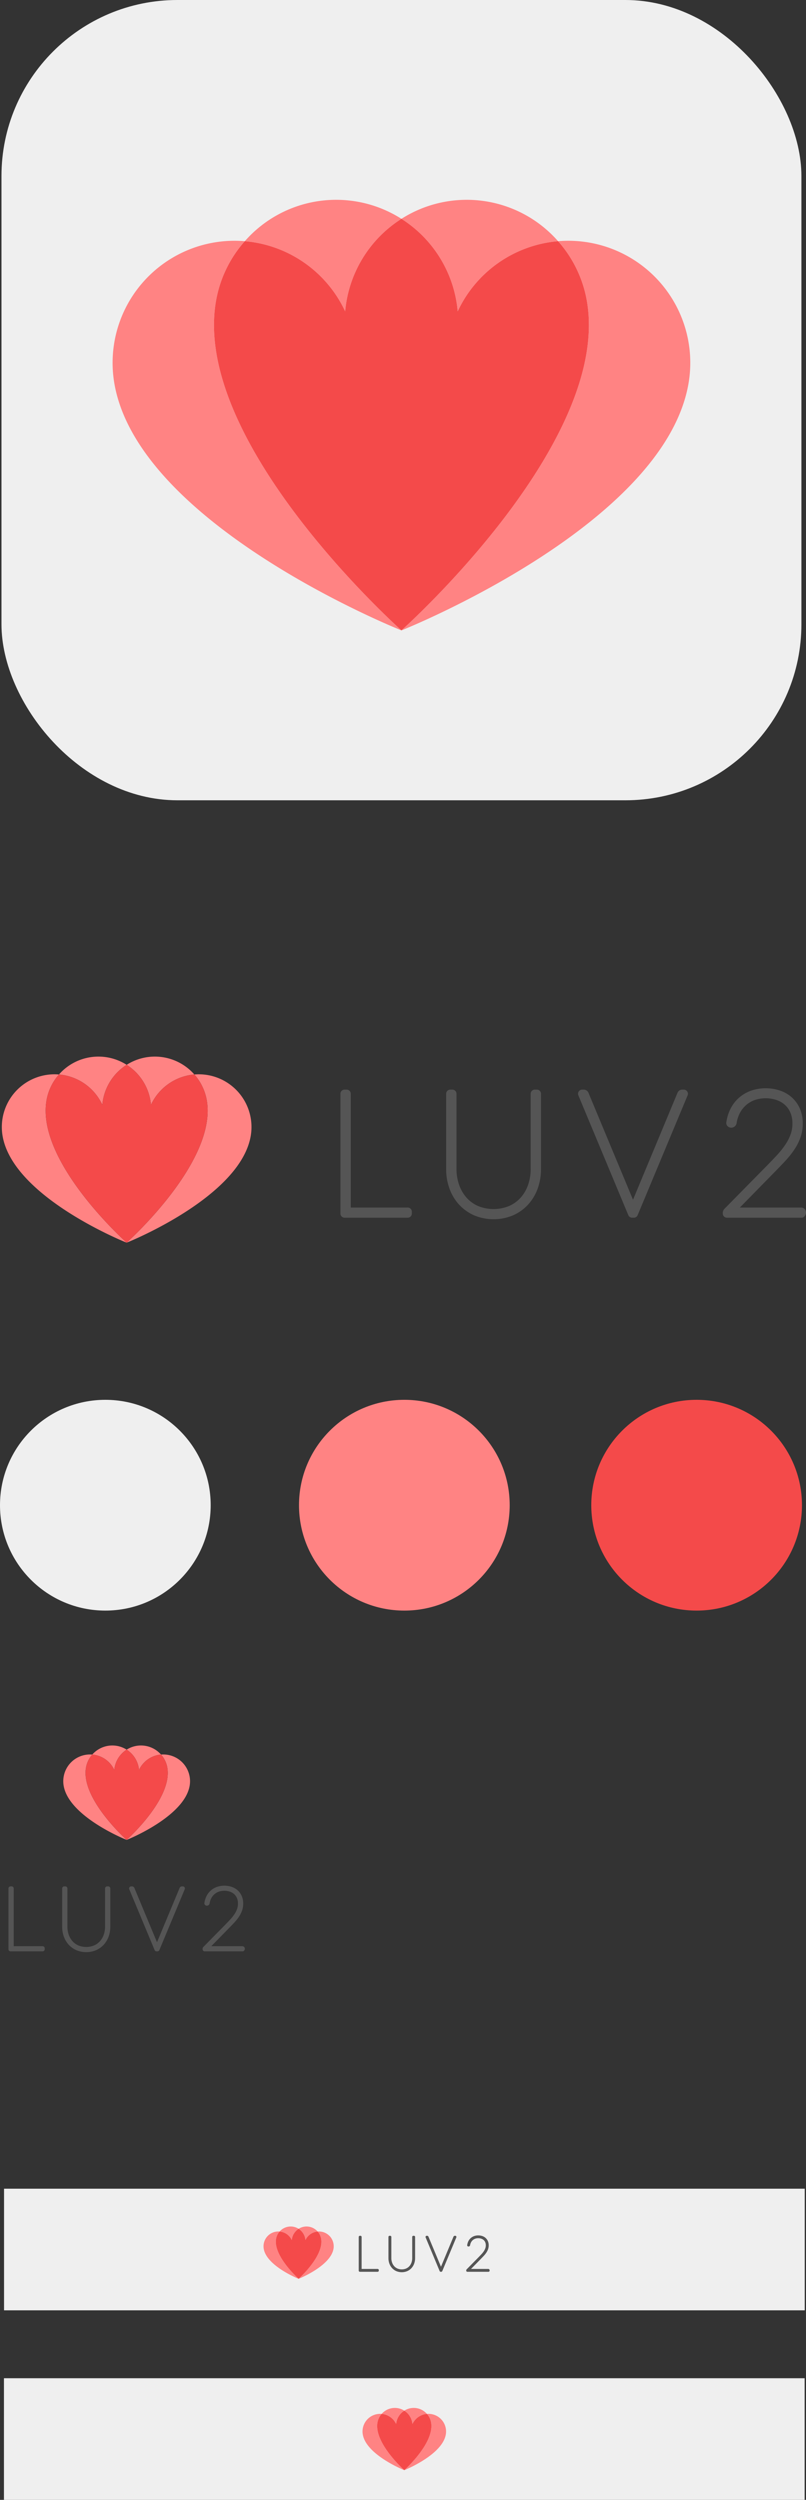
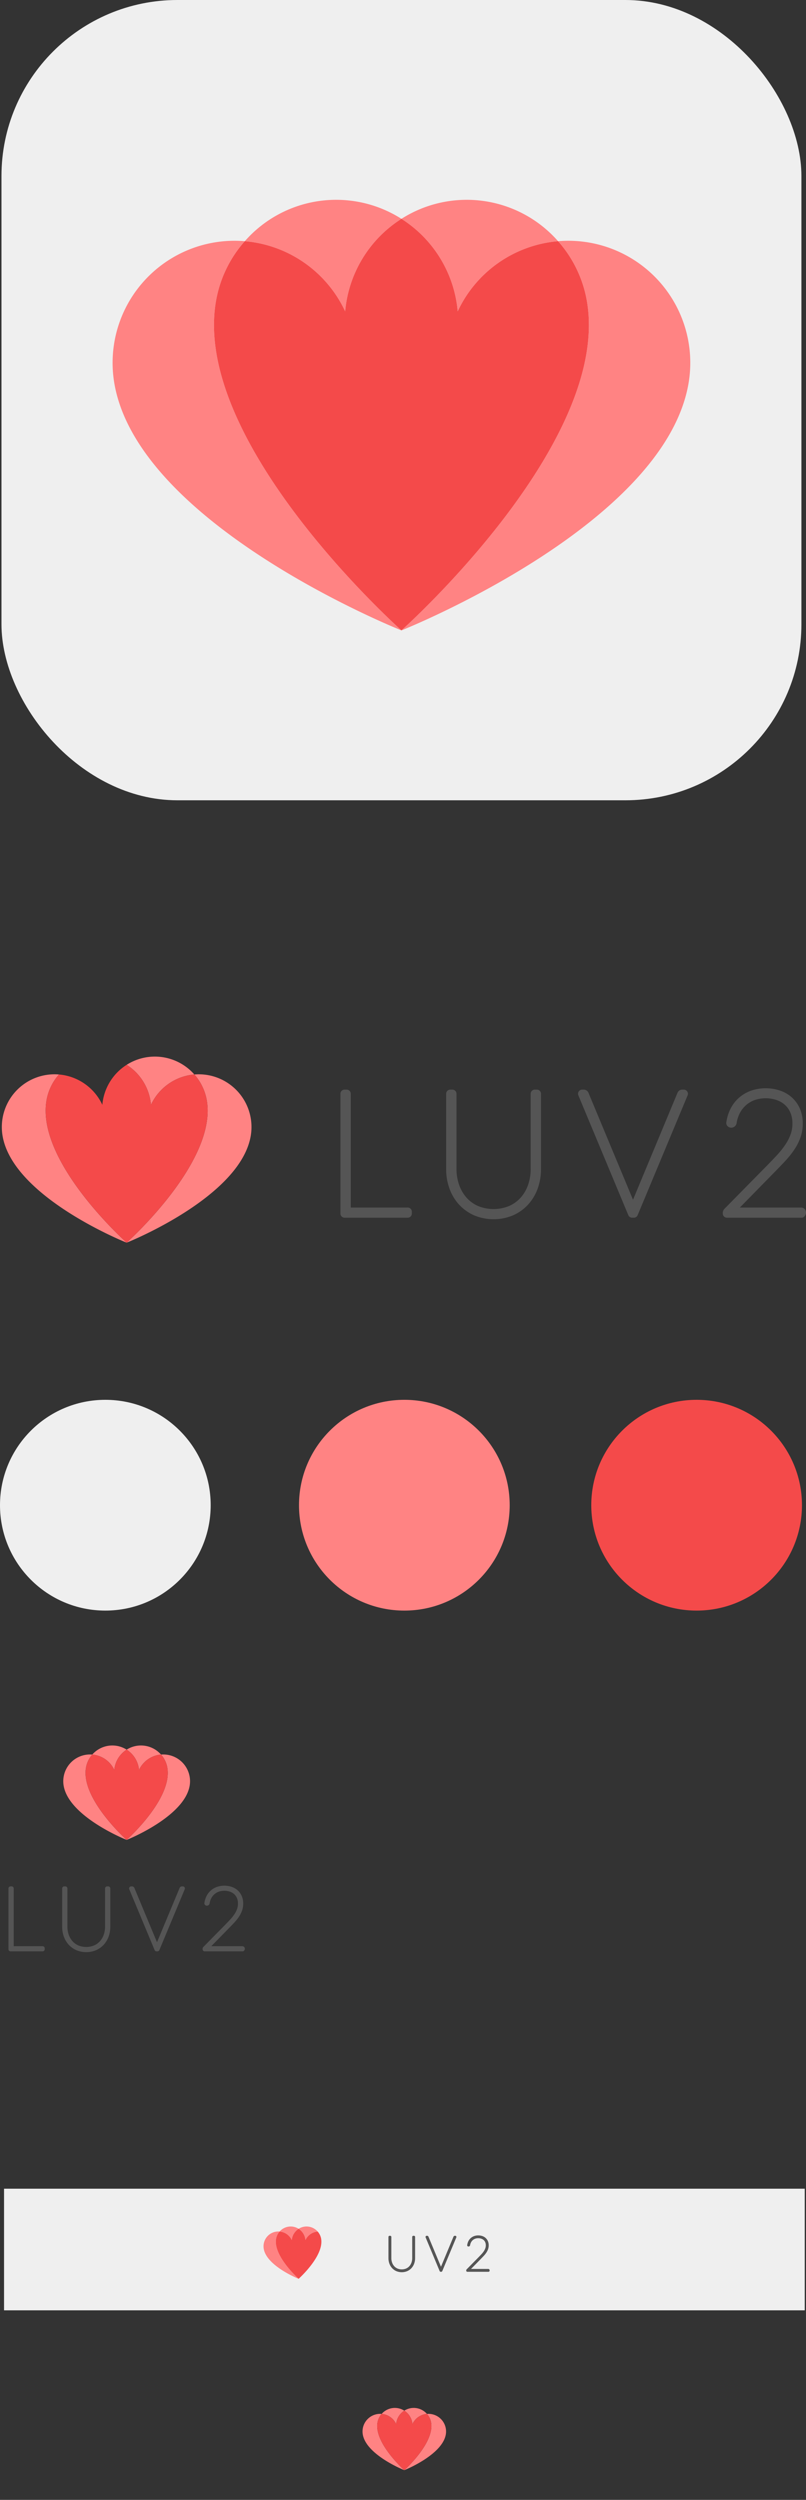
<svg xmlns="http://www.w3.org/2000/svg" id="Layer_1" data-name="Layer 1" viewBox="0 0 192.495 596.779">
  <rect x="0" y="0" width="192.495" height="596.779" fill="#333333" stroke="none" />
  <defs>
    <style>.cls-1{fill:#efefef;}.cls-2{fill:#ff8383;}.cls-3{fill:#f44a4a;}.cls-4,.cls-5{fill:#555;}.cls-4{stroke:#555;stroke-linecap:round;stroke-linejoin:round;stroke-width:0.556px;}</style>
  </defs>
-   <rect class="cls-1" x="0.943" y="567.744" width="191.228" height="29.035" />
  <path class="cls-2" d="M98.5,578.681a4.219,4.219,0,0,1,3.466-2.422,4.197,4.197,0,0,0-5.409-.772A4.219,4.219,0,0,1,98.5,578.681Z" />
-   <path class="cls-2" d="M90.156,578.311a4.185,4.185,0,0,1,.993-2.052,4.212,4.212,0,0,0-4.502,4.928c.855,4.848,9.672,8.411,9.909,8.505l.001-.001C96.353,589.509,89.302,583.153,90.156,578.311Z" />
+   <path class="cls-2" d="M90.156,578.311a4.185,4.185,0,0,1,.993-2.052,4.212,4.212,0,0,0-4.502,4.928c.855,4.848,9.672,8.411,9.909,8.505l.001-.001C96.353,589.509,89.302,583.153,90.156,578.311" />
  <path class="cls-2" d="M94.614,578.681a4.219,4.219,0,0,1,1.943-3.194,4.197,4.197,0,0,0-5.409.772A4.219,4.219,0,0,1,94.614,578.681Z" />
  <path class="cls-2" d="M103.051,576.308a4.214,4.214,0,0,0-1.085-.049,4.186,4.186,0,0,1,.993,2.052c.854,4.843-6.197,11.198-6.401,11.381l.001.001c.237-.095,9.054-3.658,9.909-8.505A4.212,4.212,0,0,0,103.051,576.308Z" />
  <path class="cls-3" d="M102.958,578.311a4.186,4.186,0,0,0-.993-2.052A4.219,4.219,0,0,0,98.5,578.681a4.219,4.219,0,0,0-1.943-3.194,4.219,4.219,0,0,0-1.943,3.194,4.219,4.219,0,0,0-3.466-2.422,4.185,4.185,0,0,0-.993,2.052c-.854,4.843,6.197,11.198,6.401,11.381C96.761,589.509,103.812,583.153,102.958,578.311Z" />
  <rect class="cls-1" x="0.966" y="522.498" width="191.228" height="29.035" />
  <path class="cls-2" d="M72.952,534.756A3.545,3.545,0,0,1,75.864,532.721a3.527,3.527,0,0,0-4.545-.649A3.545,3.545,0,0,1,72.952,534.756Z" />
  <path class="cls-2" d="M65.94,534.445a3.517,3.517,0,0,1,.834-1.724,3.54,3.54,0,0,0-3.783,4.141c.718,4.074,8.128,7.068,8.327,7.148l.001-.001C71.147,543.855,65.222,538.515,65.94,534.445Z" />
  <path class="cls-2" d="M69.686,534.756a3.546,3.546,0,0,1,1.633-2.684,3.527,3.527,0,0,0-4.545.649A3.545,3.545,0,0,1,69.686,534.756Z" />
-   <path class="cls-2" d="M76.776,532.762a3.541,3.541,0,0,0-.912-.041,3.518,3.518,0,0,1,.834,1.724c.718,4.069-5.208,9.41-5.379,9.564l.001.001c.199-.08,7.609-3.074,8.327-7.148A3.539,3.539,0,0,0,76.776,532.762Z" />
  <path class="cls-3" d="M76.698,534.445A3.518,3.518,0,0,0,75.864,532.721a3.545,3.545,0,0,0-2.912,2.035,3.545,3.545,0,0,0-1.633-2.684,3.546,3.546,0,0,0-1.633,2.684,3.545,3.545,0,0,0-2.912-2.035,3.517,3.517,0,0,0-.834,1.724c-.718,4.069,5.208,9.41,5.379,9.564C71.49,543.855,77.416,538.515,76.698,534.445Z" />
-   <path class="cls-4" d="M86.089,541.929H90.19v.126H85.951V534.015h.138Z" />
  <path class="cls-4" d="M95.956,542.032a2.788,2.788,0,0,0,1.163-.233,2.55,2.55,0,0,0,.87-.635,2.798,2.798,0,0,0,.545-.942,3.452,3.452,0,0,0,.19-1.154V534.015h.138v5.054a3.547,3.547,0,0,1-.201,1.2,2.91,2.91,0,0,1-.58.982,2.761,2.761,0,0,1-.916.663,3.118,3.118,0,0,1-2.418,0,2.756,2.756,0,0,1-.916-.663,2.91,2.91,0,0,1-.58-.982,3.536,3.536,0,0,1-.201-1.2V534.015H93.188v5.042a3.478,3.478,0,0,0,.19,1.157,2.825,2.825,0,0,0,.545.947,2.529,2.529,0,0,0,.87.637A2.788,2.788,0,0,0,95.956,542.032Z" />
  <path class="cls-4" d="M101.906,534.015h.103a.068.068,0,0,1,.069.057l3.147,7.558q.029.063.052.123c.015.04.029.078.04.112.011-.034.025-.072.04-.112.015-.04.032-.081.051-.123l3.147-7.558a.076.076,0,0,1,.08-.057h.092l-3.354,8.04h-.115Z" />
  <path class="cls-4" d="M114.221,533.923a2.795,2.795,0,0,1,.813.121,2.031,2.031,0,0,1,.709.376,1.921,1.921,0,0,1,.502.652,2.168,2.168,0,0,1,.193.953,2.451,2.451,0,0,1-.147.856,3.483,3.483,0,0,1-.394.758,5.939,5.939,0,0,1-.571.709q-.325.348-.68.709l-2.837,2.894q.121-.012.279-.017.158-.006.353-.006h4.158a.051.051,0,0,1,.057.057v.069h-5.031v-.046a.092.092,0,0,1,.017-.057.347.347,0,0,1,.029-.035l2.894-2.94q.355-.362.672-.707a5.627,5.627,0,0,0,.551-.701,3.504,3.504,0,0,0,.373-.735,2.356,2.356,0,0,0,.138-.809,2.083,2.083,0,0,0-.178-.899,1.759,1.759,0,0,0-.471-.617,1.933,1.933,0,0,0-.666-.356,2.584,2.584,0,0,0-.764-.115,2.372,2.372,0,0,0-.824.138,2.093,2.093,0,0,0-.663.387,2.119,2.119,0,0,0-.474.595,2.429,2.429,0,0,0-.256.764c-.011.062-.042.092-.092.092h-.057a2.65,2.65,0,0,1,.261-.87,2.173,2.173,0,0,1,.508-.658,2.234,2.234,0,0,1,.715-.416A2.573,2.573,0,0,1,114.221,533.923Z" />
  <path class="cls-2" d="M33.197,422.531a6.402,6.402,0,0,1,5.259-3.674,6.372,6.372,0,0,0-8.208-1.171A6.399,6.399,0,0,1,33.197,422.531Z" />
  <path class="cls-2" d="M20.534,421.969a6.347,6.347,0,0,1,1.506-3.113,6.392,6.392,0,0,0-6.832,7.475c1.297,7.353,14.678,12.757,15.038,12.901l.002-.002C29.939,438.955,19.239,429.315,20.534,421.969Z" />
  <path class="cls-2" d="M27.3,422.531a6.4,6.4,0,0,1,2.948-4.845,6.372,6.372,0,0,0-8.208,1.171A6.402,6.402,0,0,1,27.3,422.531Z" />
  <path class="cls-2" d="M40.104,418.931a6.398,6.398,0,0,0-1.647-.075,6.348,6.348,0,0,1,1.506,3.113c1.296,7.346-9.405,16.985-9.714,17.262l.002.002c.36-.144,13.74-5.548,15.038-12.901A6.388,6.388,0,0,0,40.104,418.931Z" />
  <path class="cls-3" d="M39.963,421.969a6.348,6.348,0,0,0-1.506-3.113,6.402,6.402,0,0,0-5.259,3.674,6.399,6.399,0,0,0-2.948-4.845,6.4,6.4,0,0,0-2.948,4.845,6.402,6.402,0,0,0-5.259-3.674,6.347,6.347,0,0,0-1.506,3.113c-1.296,7.346,9.405,16.985,9.714,17.262C30.558,438.955,41.259,429.315,39.963,421.969Z" />
  <path class="cls-5" d="M10.178,464.607H3.275V450.824a.502.502,0,0,0-.502-.502H2.524a.502.502,0,0,0-.502.502v14.513a.502.502,0,0,0,.502.502H10.178a.502.502,0,0,0,.502-.502v-.228A.502.502,0,0,0,10.178,464.607Z" />
  <path class="cls-5" d="M25.841,450.323h-.249a.502.502,0,0,0-.502.502v9.122a5.733,5.733,0,0,1-.316,1.918,4.557,4.557,0,0,1-.886,1.532,4.118,4.118,0,0,1-1.404,1.022,4.996,4.996,0,0,1-3.783,0,4.081,4.081,0,0,1-1.402-1.026,4.644,4.644,0,0,1-.888-1.543,5.834,5.834,0,0,1-.314-1.924v-9.101a.502.502,0,0,0-.502-.502h-.249a.502.502,0,0,0-.502.502v9.122a6.86,6.86,0,0,0,.392,2.335,5.775,5.775,0,0,0,1.147,1.942,5.534,5.534,0,0,0,1.818,1.316,6.126,6.126,0,0,0,4.783,0,5.498,5.498,0,0,0,1.82-1.317,5.826,5.826,0,0,0,1.147-1.941,6.909,6.909,0,0,0,.392-2.335v-9.122A.502.502,0,0,0,25.841,450.323Z" />
  <path class="cls-5" d="M43.658,450.323h-.167a.618.618,0,0,0-.608.412l-5.386,12.929-5.372-12.887a.628.628,0,0,0-.604-.454h-.186a.501.501,0,0,0-.463.695l6.056,14.513a.502.502,0,0,0,.463.309h.208a.502.502,0,0,0,.463-.309l6.058-14.513a.501.501,0,0,0-.463-.695Z" />
  <path class="cls-5" d="M57.869,464.607H50.456L54.7,460.279q.65-.659,1.239-1.291a11.319,11.319,0,0,0,1.079-1.339,6.768,6.768,0,0,0,.767-1.478,4.946,4.946,0,0,0,.296-1.718,4.398,4.398,0,0,0-.398-1.94,3.938,3.938,0,0,0-1.039-1.346,4.176,4.176,0,0,0-1.455-.772,5.498,5.498,0,0,0-3.375.055,4.548,4.548,0,0,0-1.449.845,4.402,4.402,0,0,0-1.036,1.336,5.342,5.342,0,0,0-.524,1.735.551.551,0,0,0,.173.397.624.624,0,0,0,.43.171.658.658,0,0,0,.659-.585,3.954,3.954,0,0,1,.41-1.223,3.351,3.351,0,0,1,.743-.933,3.274,3.274,0,0,1,1.041-.606,4.137,4.137,0,0,1,2.548-.033,3.005,3.005,0,0,1,1.032.55,2.695,2.695,0,0,1,.716.943,3.284,3.284,0,0,1,.273,1.407,3.704,3.704,0,0,1-.22,1.29,5.652,5.652,0,0,1-.622,1.221,9.534,9.534,0,0,1-.945,1.202c-.377.412-.779.833-1.2,1.263l-5.225,5.304c-.022.022-.094.107-.112.131a.777.777,0,0,0-.12.472.502.502,0,0,0,.502.502h9.086c.277,0,.502-.349.502-.626A.593.593,0,0,0,57.869,464.607Z" />
  <circle class="cls-1" cx="25.159" cy="359.329" r="25.159" />
  <circle class="cls-3" cx="166.371" cy="359.329" r="25.159" />
  <circle class="cls-2" cx="96.569" cy="359.329" r="25.159" />
  <rect class="cls-1" x="0.351" width="191.048" height="191.048" rx="42.027" />
  <path class="cls-2" d="M109.312,74.332a29.178,29.178,0,0,1,23.969-16.752,29.03,29.03,0,0,0-37.406-5.339A29.18,29.18,0,0,1,109.312,74.332Z" />
  <path class="cls-2" d="M51.603,71.773a28.946,28.946,0,0,1,6.865-14.193A29.134,29.134,0,0,0,27.334,91.665c5.912,33.527,66.893,58.169,68.533,58.825l.008-.008C94.463,149.219,45.698,105.265,51.603,71.773Z" />
  <path class="cls-2" d="M82.437,74.332A29.182,29.182,0,0,1,95.875,52.241a29.03,29.03,0,0,0-37.406,5.339A29.177,29.177,0,0,1,82.437,74.332Z" />
  <path class="cls-2" d="M140.788,57.921a29.146,29.146,0,0,0-7.507-.341,28.95,28.95,0,0,1,6.865,14.193c5.906,33.493-42.86,77.446-44.272,78.71l.009.008c1.639-.657,62.621-25.299,68.532-58.825A29.128,29.128,0,0,0,140.788,57.921Z" />
  <path class="cls-3" d="M140.146,71.773a28.95,28.95,0,0,0-6.865-14.193A29.178,29.178,0,0,0,109.312,74.332,29.18,29.18,0,0,0,95.875,52.241,29.182,29.182,0,0,0,82.437,74.332,29.177,29.177,0,0,0,58.468,57.58a28.946,28.946,0,0,0-6.865,14.193c-5.906,33.493,42.86,77.446,44.271,78.71C97.286,149.219,146.052,105.265,140.146,71.773Z" />
  <path class="cls-2" d="M36.056,263.745a12.61,12.61,0,0,1,10.359-7.24,12.546,12.546,0,0,0-16.166-2.307A12.611,12.611,0,0,1,36.056,263.745Z" />
  <path class="cls-2" d="M11.116,262.64a12.51,12.51,0,0,1,2.967-6.134A12.591,12.591,0,0,0,.627,271.236c2.555,14.489,28.909,25.139,29.618,25.423l.004-.003C29.639,296.11,8.563,277.114,11.116,262.64Z" />
-   <path class="cls-2" d="M24.441,263.745a12.612,12.612,0,0,1,5.807-9.547,12.546,12.546,0,0,0-16.166,2.307A12.61,12.61,0,0,1,24.441,263.745Z" />
  <path class="cls-2" d="M49.659,256.653a12.596,12.596,0,0,0-3.244-.147,12.511,12.511,0,0,1,2.967,6.134c2.552,14.475-18.523,33.47-19.133,34.016l.003.003c.709-.283,27.064-10.933,29.619-25.422A12.588,12.588,0,0,0,49.659,256.653Z" />
  <path class="cls-3" d="M49.382,262.64a12.511,12.511,0,0,0-2.967-6.134,12.61,12.61,0,0,0-10.359,7.24,12.611,12.611,0,0,0-5.807-9.547,12.612,12.612,0,0,0-5.807,9.547,12.61,12.61,0,0,0-10.359-7.24,12.51,12.51,0,0,0-2.967,6.134c-2.552,14.475,18.523,33.47,19.133,34.016C30.858,296.11,51.934,277.114,49.382,262.64Z" />
  <path class="cls-5" d="M97.37,288.268H83.773V261.109a.99.99,0,0,0-.989-.989h-.491a.99.99,0,0,0-.989.989v28.598a.99.99,0,0,0,.989.989H97.37a.99.99,0,0,0,.989-.989v-.45A.99.99,0,0,0,97.37,288.268Z" />
  <path class="cls-5" d="M128.218,260.12h-.491a.99.99,0,0,0-.989.989v17.975a11.302,11.302,0,0,1-.622,3.78,8.981,8.981,0,0,1-1.746,3.019,8.11,8.11,0,0,1-2.766,2.014,9.835,9.835,0,0,1-7.451,0,8.039,8.039,0,0,1-2.762-2.022,9.152,9.152,0,0,1-1.75-3.04,11.501,11.501,0,0,1-.618-3.791V261.109a.99.99,0,0,0-.989-.989h-.491a.99.99,0,0,0-.989.989v17.975a13.524,13.524,0,0,0,.773,4.601,11.382,11.382,0,0,0,2.26,3.826,10.9,10.9,0,0,0,3.581,2.594,12.061,12.061,0,0,0,9.421,0,10.829,10.829,0,0,0,3.585-2.596,11.483,11.483,0,0,0,2.26-3.824,13.621,13.621,0,0,0,.773-4.601V261.109A.99.99,0,0,0,128.218,260.12Z" />
  <path class="cls-5" d="M163.312,260.12h-.328a1.216,1.216,0,0,0-1.197.811l-10.607,25.477L140.598,261.014a1.237,1.237,0,0,0-1.19-.894h-.367a.988.988,0,0,0-.912,1.369l11.928,28.598a.989.989,0,0,0,.912.608h.409a.989.989,0,0,0,.912-.608l11.932-28.598a.988.988,0,0,0-.912-1.369Z" />
  <path class="cls-5" d="M191.301,288.268H176.7l8.359-8.529q1.281-1.298,2.441-2.544a22.303,22.303,0,0,0,2.125-2.638,13.338,13.338,0,0,0,1.51-2.913,9.75,9.75,0,0,0,.583-3.386,8.669,8.669,0,0,0-.784-3.822,7.759,7.759,0,0,0-2.047-2.652,8.224,8.224,0,0,0-2.866-1.522,10.824,10.824,0,0,0-6.648.108,8.958,8.958,0,0,0-2.855,1.665,8.673,8.673,0,0,0-2.04,2.632,10.53,10.53,0,0,0-1.031,3.419,1.086,1.086,0,0,0,.34.782,1.229,1.229,0,0,0,.846.336,1.295,1.295,0,0,0,1.298-1.153,7.794,7.794,0,0,1,.807-2.41,6.604,6.604,0,0,1,1.464-1.839,6.448,6.448,0,0,1,2.051-1.194,8.144,8.144,0,0,1,5.018-.066,5.918,5.918,0,0,1,2.032,1.084,5.311,5.311,0,0,1,1.41,1.858,6.473,6.473,0,0,1,.537,2.773,7.303,7.303,0,0,1-.433,2.542,11.139,11.139,0,0,1-1.224,2.407,18.788,18.788,0,0,1-1.862,2.368c-.742.811-1.534,1.642-2.364,2.49l-10.29,10.453c-.042.042-.185.211-.22.259a1.531,1.531,0,0,0-.236.931.99.99,0,0,0,.989.989h17.896c.545,0,.989-.688.989-1.234A1.168,1.168,0,0,0,191.301,288.268Z" />
</svg>